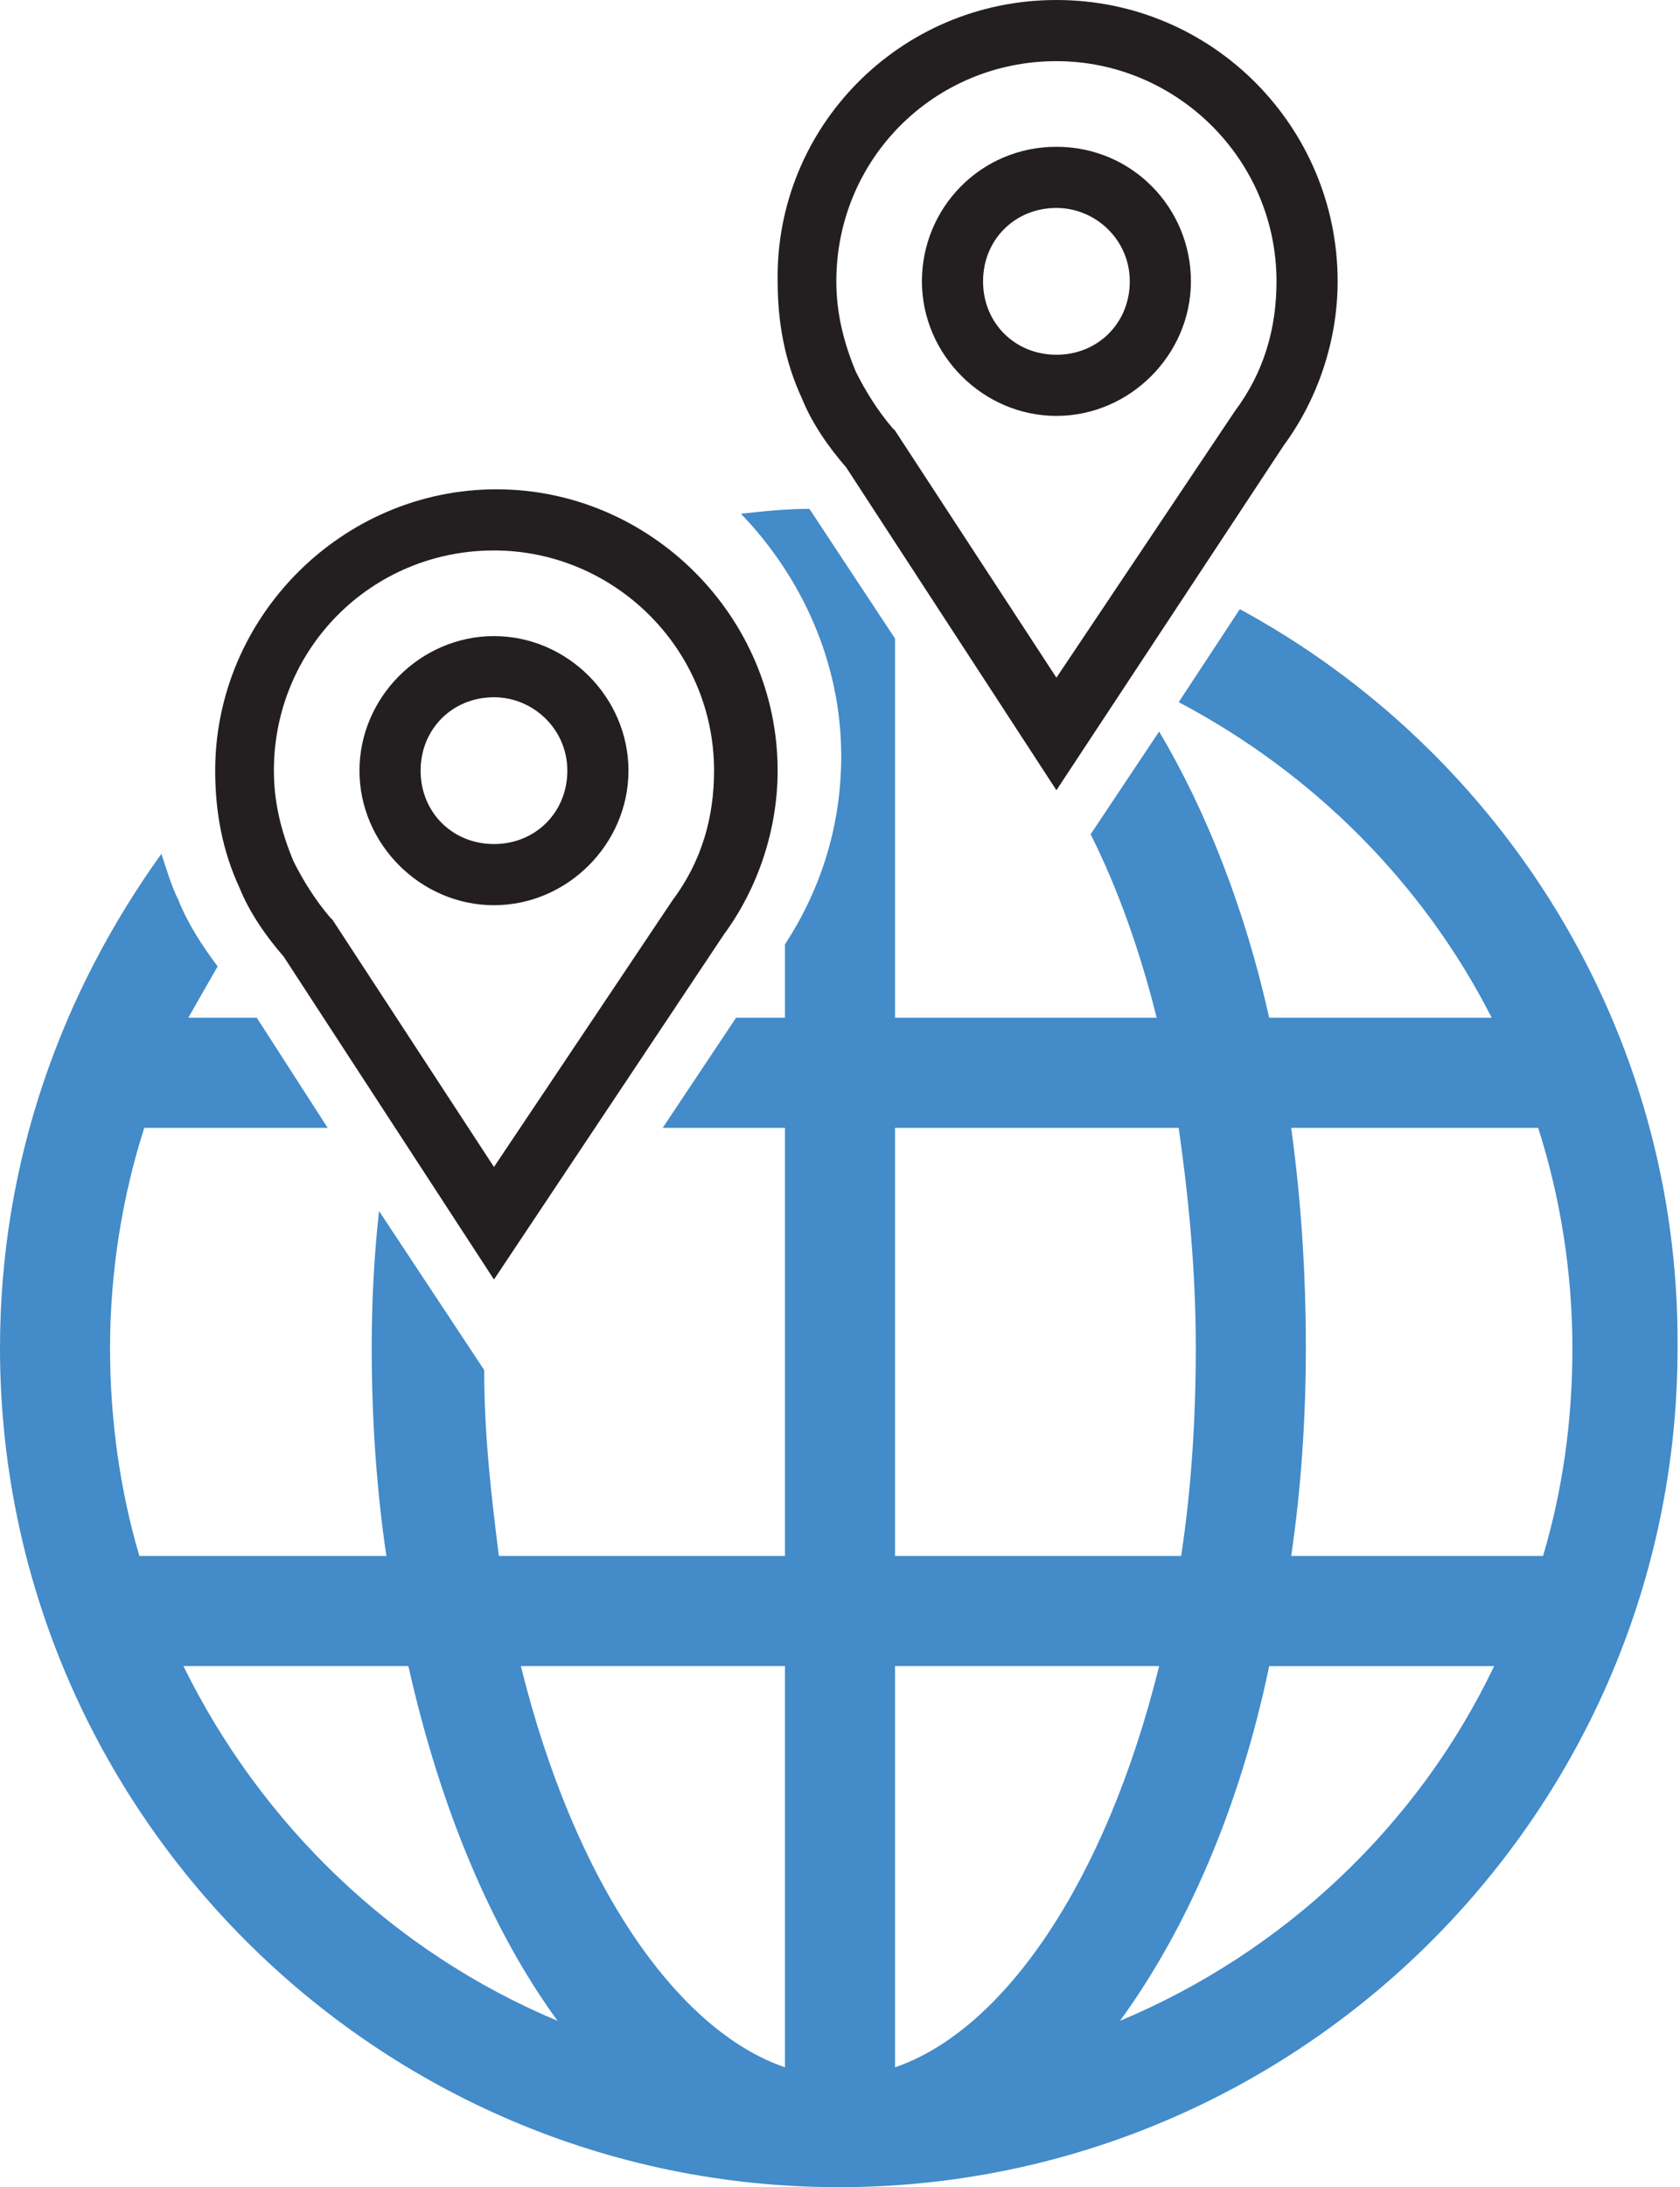
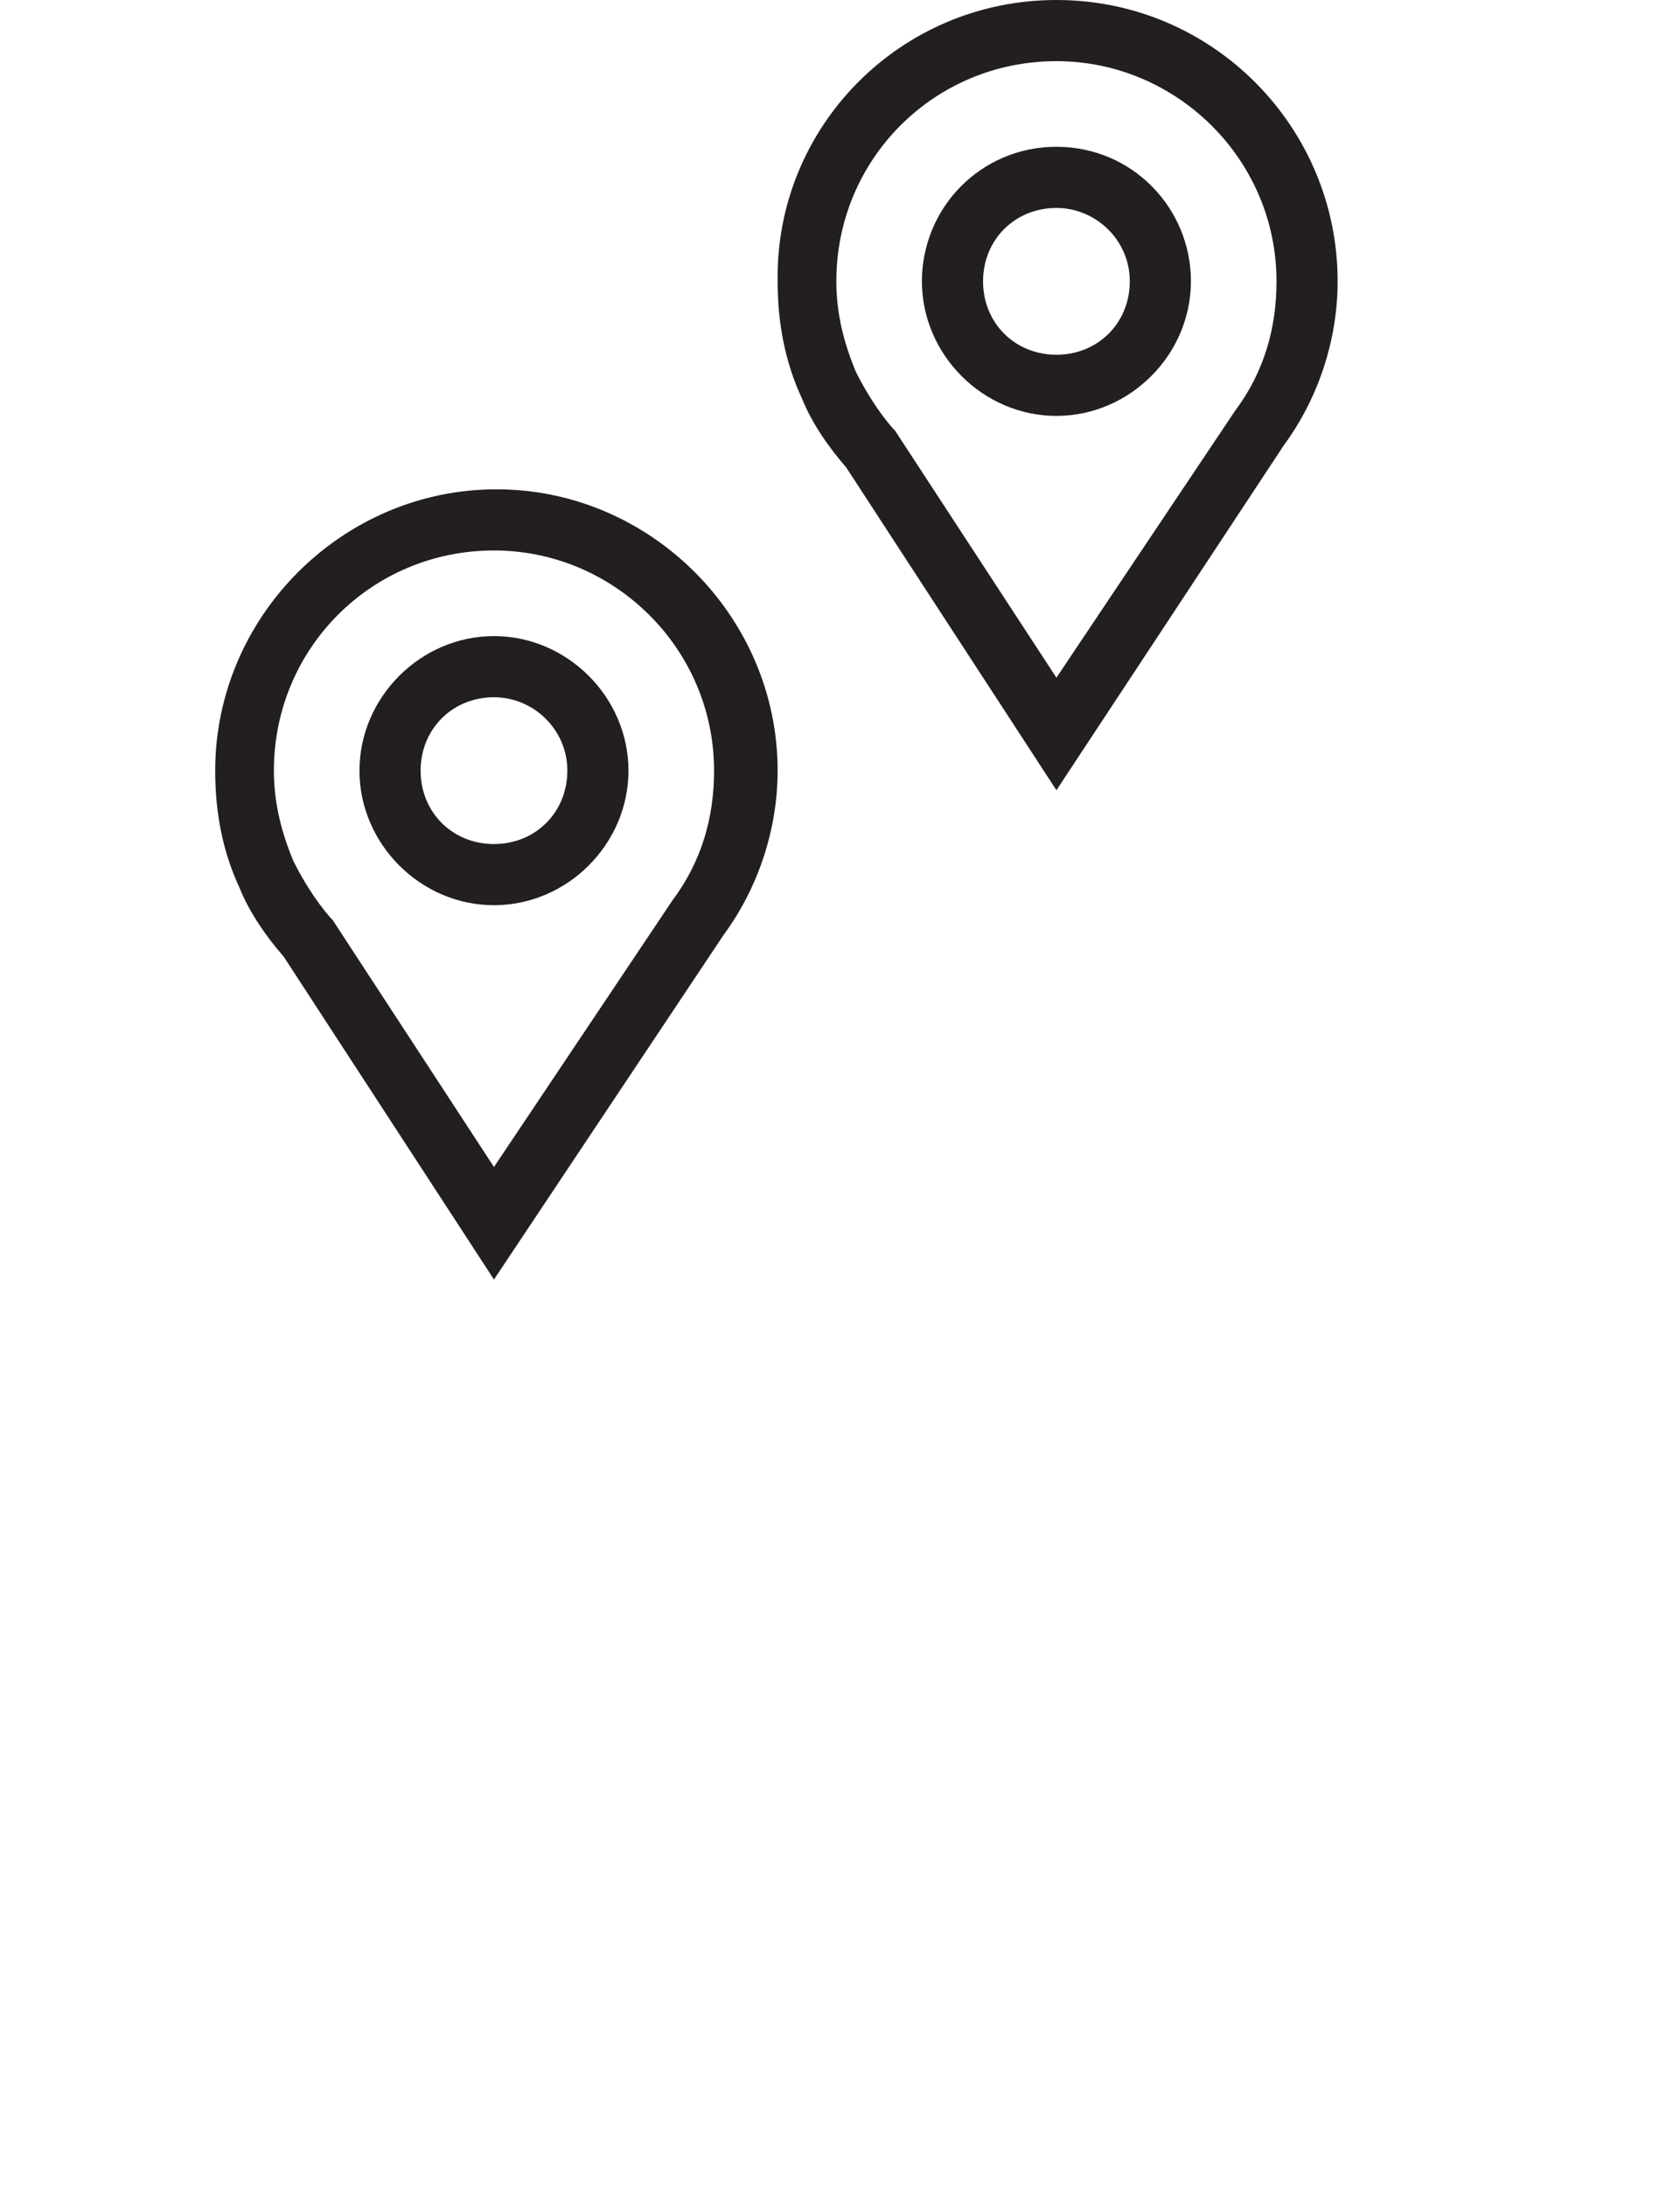
<svg xmlns="http://www.w3.org/2000/svg" version="1.1" id="Layer_1" x="0px" y="0px" width="68.7px" height="89.4px" viewBox="0 0 68.7 89.4" style="enable-background:new 0 0 68.7 89.4;" xml:space="preserve">
  <style type="text/css">
	.st0{fill:#231F20;}
	.st1{fill:none;}
	.st2{fill:#438BC9;}
</style>
  <g>
    <path class="st0" d="M20.2,52.3l-8.6-13.2c-0.7-0.8-1.4-1.8-1.8-2.8c-0.7-1.5-1-3.1-1-4.8c0-6.3,5.2-11.5,11.5-11.5   s11.5,5.2,11.5,11.5c0,2.4-0.8,4.8-2.2,6.7L20.2,52.3z M20.2,22.5c-5,0-9,4-9,9c0,1.3,0.3,2.5,0.8,3.7c0.4,0.8,0.9,1.6,1.5,2.3   l0.1,0.1l6.6,10.1l7.3-10.9c1.2-1.6,1.7-3.4,1.7-5.3C29.2,26.5,25.1,22.5,20.2,22.5z" />
    <path class="st0" d="M20.2,37c-3,0-5.5-2.5-5.5-5.5s2.5-5.5,5.5-5.5s5.5,2.5,5.5,5.5S23.2,37,20.2,37z M20.2,28.5c-1.7,0-3,1.3-3,3   s1.3,3,3,3s3-1.3,3-3S21.8,28.5,20.2,28.5z" />
  </g>
  <path class="st1" d="M7.5,68.1c3.2,6.5,8.6,11.7,15.4,14.5c-2.7-3.7-4.9-8.7-6.1-14.5H7.5z" />
-   <path class="st1" d="M8.9,39.5c-0.4,0.7-0.8,1.4-1.2,2.1h2.7l-0.8-1.2C9.4,40.1,9.1,39.8,8.9,39.5z" />
  <path class="st1" d="M30.1,41.6h2v-3c-0.1,0.2-0.3,0.4-0.4,0.6L30.1,41.6z" />
  <path class="st1" d="M5.9,46.1c-0.9,2.8-1.4,5.9-1.4,9c0,3,0.4,5.8,1.2,8.5h10.2c-0.4-2.7-0.6-5.6-0.6-8.5c0-1.9,0.1-3.8,0.3-5.6  l-2.2-3.4H5.9z" />
-   <path class="st1" d="M51.9,41.6h9.1c-2.8-5.5-7.3-10-12.8-12.9l-0.8,1.2C49.3,33.1,50.8,37.1,51.9,41.6z" />
  <path class="st1" d="M19.8,56c0,2.7,0.2,5.2,0.6,7.6h11.6V46.1h-5l-6.9,10.4L19.8,56z" />
  <path class="st1" d="M62.8,46.1H52.7c0.4,2.9,0.6,5.9,0.6,9c0,2.9-0.2,5.8-0.6,8.5h10.2c0.8-2.7,1.2-5.6,1.2-8.5  C64.2,52,63.7,48.9,62.8,46.1z" />
  <path class="st1" d="M45.8,82.6c6.7-2.8,12.2-8,15.4-14.5H52C50.7,73.9,48.5,78.9,45.8,82.6z" />
  <path class="st1" d="M32.1,84.5V68.1H21.3C23.5,77,27.7,83,32.1,84.5z" />
-   <path class="st1" d="M36.6,68.1v16.4C41,83,45.2,77,47.4,68.1H36.6z" />
-   <path class="st1" d="M48.8,55.1c0-3.2-0.2-6.2-0.7-9H36.6v17.5h11.6C48.6,60.9,48.8,58.1,48.8,55.1z" />
-   <path class="st2" d="M50.7,24.9l-2.5,3.8c5.5,2.9,10,7.4,12.8,12.9h-9.1c-1-4.5-2.6-8.5-4.5-11.7l-2.8,4.2c1.1,2.2,2,4.7,2.7,7.5  H36.6V26.1l-3.5-5.3c-1,0-1.9,0.1-2.8,0.2c2.5,2.6,4.1,6.1,4.1,9.9c0,2.8-0.8,5.4-2.3,7.7v3h-2l-3,4.5h5v17.5H20.4  c-0.3-2.4-0.6-4.9-0.6-7.6l-4.3-6.5c-0.2,1.8-0.3,3.7-0.3,5.6c0,2.9,0.2,5.8,0.6,8.5H5.7c-0.8-2.7-1.2-5.6-1.2-8.5  c0-3.1,0.5-6.2,1.4-9h7.5l-2.9-4.5H7.7c0.4-0.7,0.8-1.4,1.2-2.1c-0.6-0.8-1.2-1.7-1.6-2.7l0,0c-0.3-0.6-0.5-1.3-0.7-1.9  C2.5,40.6,0,47.5,0,55.1C0,74,15.4,89.4,34.3,89.4c18.9,0,34.3-15.4,34.3-34.3C68.7,42.1,61.4,30.7,50.7,24.9z M7.5,68.1h9.2  c1.3,5.8,3.4,10.8,6.1,14.5C16.1,79.8,10.7,74.6,7.5,68.1z M32.1,84.5C27.7,83,23.5,77,21.3,68.1h10.8  C32.1,68.1,32.1,84.5,32.1,84.5z M36.6,46.1h11.6c0.4,2.8,0.7,5.8,0.7,9c0,3-0.2,5.9-0.6,8.5H36.6V46.1z M36.6,84.5V68.1h10.8  C45.2,77,41,83,36.6,84.5z M45.8,82.6c2.7-3.7,4.9-8.7,6.1-14.5h9.2C58,74.6,52.5,79.8,45.8,82.6z M52.8,63.6  c0.4-2.7,0.6-5.6,0.6-8.5c0-3.1-0.2-6.1-0.6-9h10.1c0.9,2.8,1.4,5.9,1.4,9c0,3-0.4,5.8-1.2,8.5H52.8z" />
+   <path class="st1" d="M48.8,55.1c0-3.2-0.2-6.2-0.7-9H36.6v17.5h11.6z" />
  <g>
    <path class="st0" d="M43.2,32.3l-8.6-13.2c-0.7-0.8-1.4-1.8-1.8-2.8c-0.7-1.5-1-3.1-1-4.8C31.7,5.2,36.8,0,43.2,0   s11.5,5.2,11.5,11.5c0,2.4-0.8,4.8-2.2,6.7L43.2,32.3z M43.2,2.5c-5,0-9,4-9,9c0,1.3,0.3,2.5,0.8,3.7c0.4,0.8,0.9,1.6,1.5,2.3   l0.1,0.1l6.6,10.1l7.3-10.9c1.2-1.6,1.7-3.4,1.7-5.3C52.2,6.5,48.1,2.5,43.2,2.5z" />
    <path class="st0" d="M43.2,17c-3,0-5.5-2.5-5.5-5.5S40.1,6,43.2,6s5.5,2.5,5.5,5.5S46.2,17,43.2,17z M43.2,8.5c-1.7,0-3,1.3-3,3   s1.3,3,3,3s3-1.3,3-3S44.8,8.5,43.2,8.5z" />
  </g>
</svg>